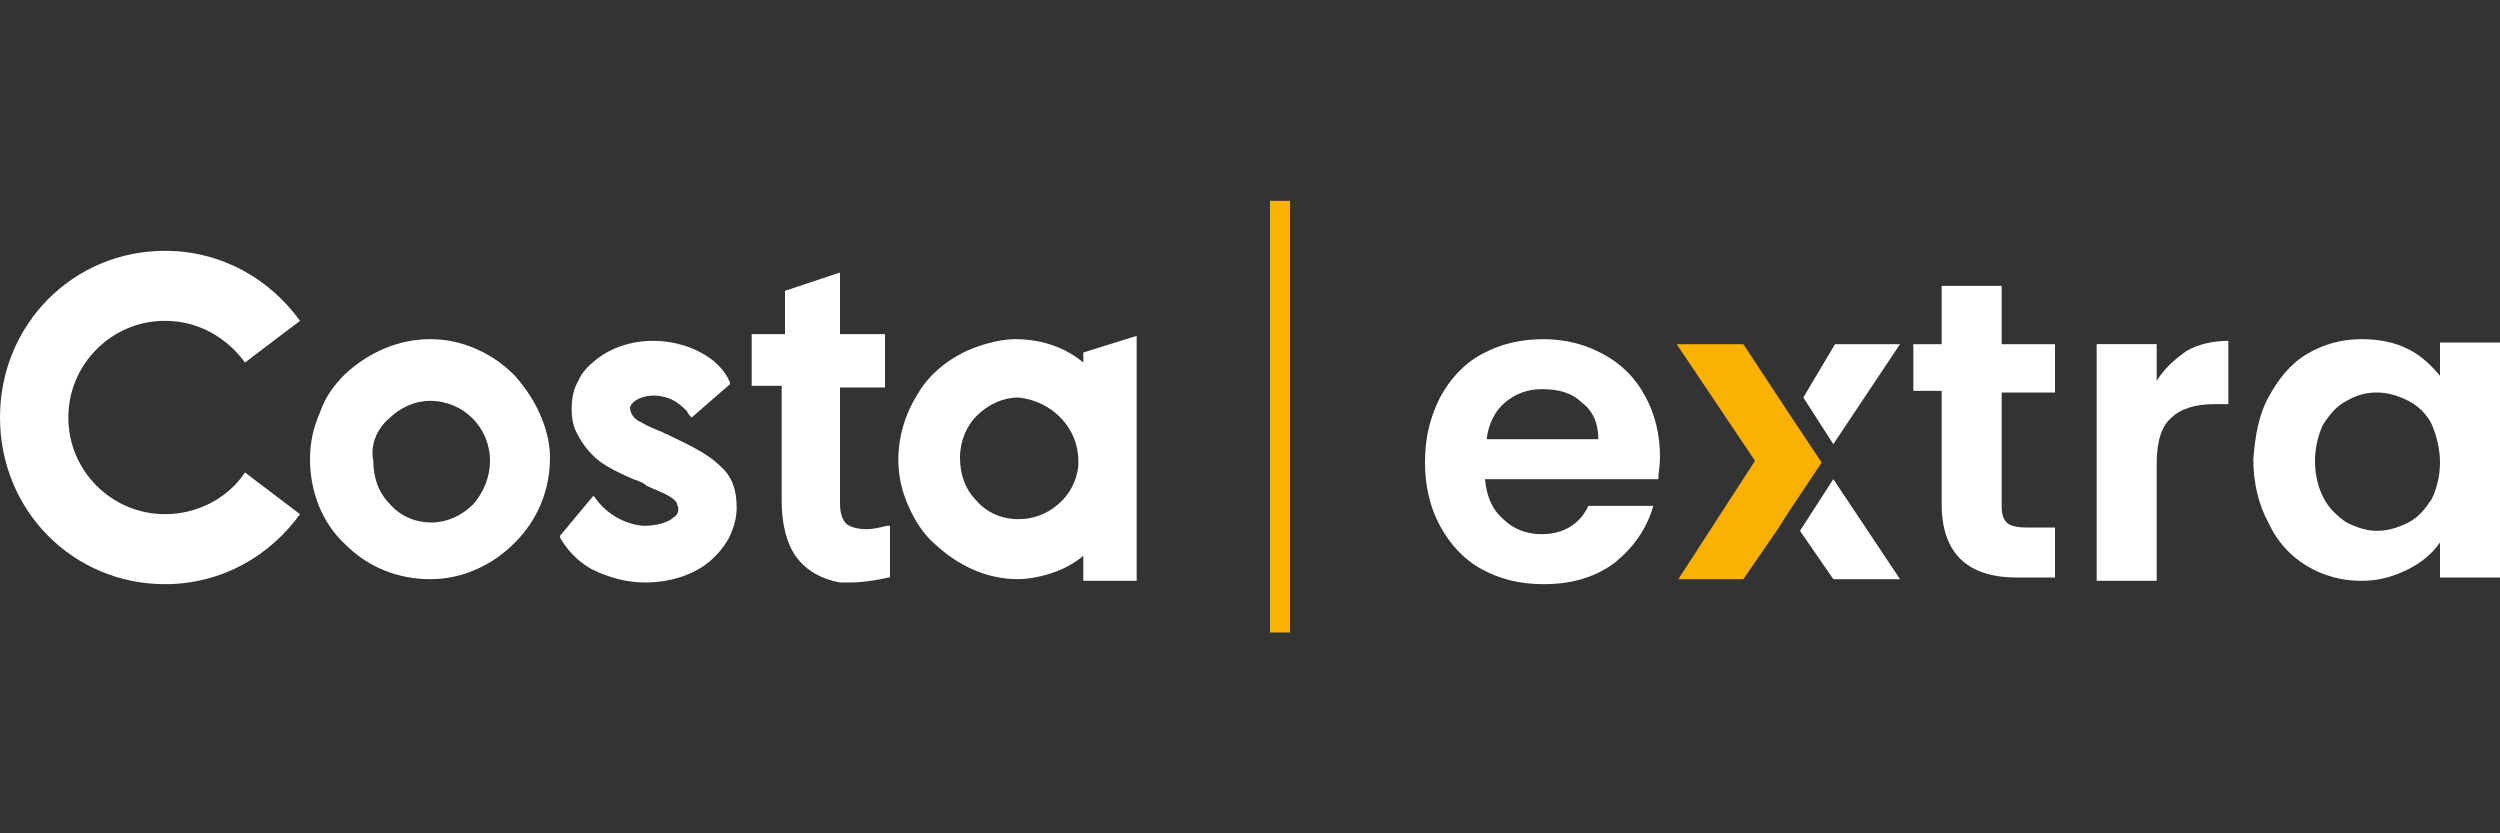
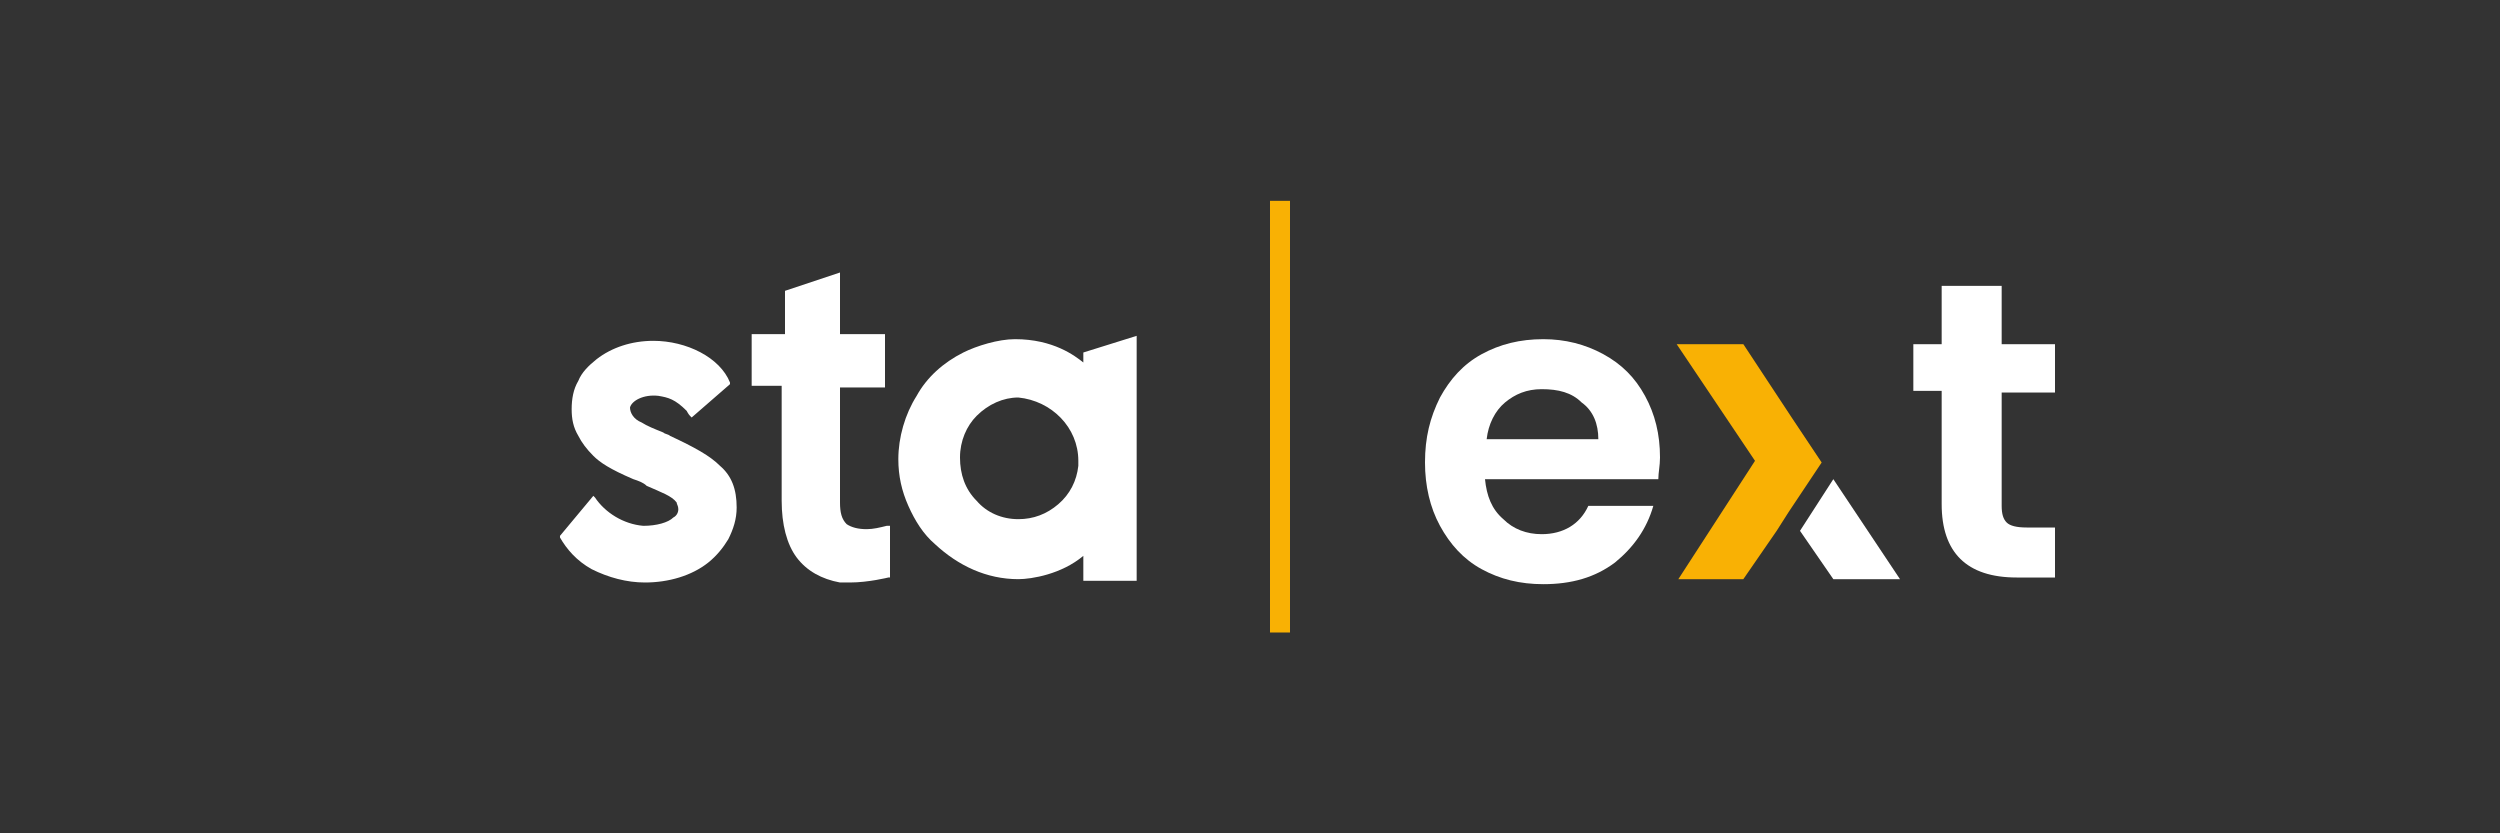
<svg xmlns="http://www.w3.org/2000/svg" id="Livello_1" viewBox="0 0 150 50">
  <rect x="0" y="0" width="150" height="50" fill="#333333" stroke="none" />
  <defs>
    <style>.cls-1{fill:#f9b104;}.cls-1,.cls-2{stroke-width:0px;}.cls-2{fill:#fff;}</style>
  </defs>
-   <path class="cls-2" d="m14.7,28.35c-1,1.5-2.8,2.5-4.8,2.5-3.2,0-5.8-2.6-5.8-5.8s2.6-5.8,5.8-5.8c2,0,3.7,1,4.8,2.5l3.3-2.5c-1.8-2.5-4.7-4.2-8.1-4.2C4.4,15.05,0,19.45,0,25.05s4.4,10,9.9,10c3.4,0,6.3-1.7,8.1-4.2l-3.3-2.5Z" />
-   <path class="cls-2" d="m32.4,24.85c-.4-.9-.9-1.6-1.5-2.3-.7-.7-1.4-1.2-2.3-1.6-.9-.4-1.8-.6-2.8-.6-1.9,0-3.7.8-5.1,2.1-.7.7-1.2,1.4-1.5,2.3-.4.9-.6,1.8-.6,2.8,0,1.9.7,3.8,2.1,5.1,1.4,1.4,3.2,2.1,5.1,2.1,1,0,1.9-.2,2.8-.6s1.6-.9,2.3-1.6c1.4-1.4,2.1-3.2,2.1-5.1,0-.8-.2-1.7-.6-2.6m-9.1.3c.7-.7,1.6-1.1,2.5-1.1,2,0,3.6,1.6,3.6,3.6,0,1-.4,1.9-1,2.6-.7.7-1.6,1.1-2.5,1.1-1,0-1.9-.4-2.5-1.1-.7-.7-1-1.6-1-2.6-.2-.9.2-1.9.9-2.5" />
  <path class="cls-2" d="m53.2,31.55c-.4.1-.8.2-1.2.2-.5,0-.9-.1-1.2-.3-.3-.3-.4-.7-.4-1.3v-6.9h2.7v-3.2h-2.7v-3.7l-3.3,1.1v2.6h-2v3.1h1.8v6.9c0,1.4.3,2.6.9,3.4.6.8,1.5,1.3,2.6,1.5h.6c1.1,0,2.3-.3,2.3-.3h.1v-3.1h-.2Z" />
  <path class="cls-2" d="m43.2,27.95c-.6-.6-1.5-1.1-3-1.8h0c-.1-.1-.3-.1-.4-.2-.5-.2-1-.4-1.3-.6-.5-.2-.7-.6-.7-.9.1-.4.8-.8,1.7-.7.6.1,1,.2,1.7.9,0,0,.1.2.2.3l.1.1,2.3-2v-.1c-.6-1.5-2.6-2.5-4.6-2.5-1.3,0-2.5.4-3.4,1.1-.5.4-.9.8-1.1,1.3-.3.5-.4,1.1-.4,1.7s.1,1.1.4,1.6c.2.4.5.8.9,1.2s1,.8,2.4,1.4c.3.1.6.2.8.4.9.4,1.5.6,1.8,1,0,.1.1.2.1.4s-.1.4-.3.5c-.3.3-1,.5-1.8.5-1.2-.1-2.3-.8-2.9-1.7h0l-.1-.1-2,2.4v.1c.4.7,1,1.4,1.9,1.9,1,.5,2.1.8,3.2.8,1.4,0,2.8-.4,3.8-1.2.5-.4.9-.9,1.2-1.4.3-.6.5-1.2.5-1.9,0-1.1-.3-1.9-1-2.5" />
  <path class="cls-2" d="m65,34.85h3.2v-14.7l-3.2,1v.6c-.5-.4-1.8-1.4-4.1-1.4h0c-1,0-2.3.4-3.1.8-1.2.6-2.2,1.5-2.8,2.6-.7,1.1-1.1,2.5-1.1,3.8,0,1,.2,1.9.6,2.8.4.9.9,1.7,1.6,2.3,1.4,1.3,3.1,2.1,5,2.1h0c.8,0,2.6-.3,3.9-1.4v1.5Zm-.3-7.2v.2h0v.1c-.1.9-.5,1.7-1.2,2.3s-1.5.9-2.4.9c-1,0-1.9-.4-2.5-1.1-.7-.7-1-1.6-1-2.6s.4-1.9,1-2.5c.7-.7,1.6-1.1,2.5-1.1,2,.2,3.6,1.8,3.6,3.8" />
  <rect class="cls-1" x="76.2" y="12.05" width="1.2" height="25.9" />
  <path class="cls-2" d="m99.5,28.75h-10.4c.1,1,.4,1.8,1.1,2.4.6.6,1.4.9,2.3.9,1.3,0,2.3-.6,2.8-1.7h3.9c-.4,1.4-1.2,2.5-2.3,3.4-1.2.9-2.6,1.3-4.3,1.3-1.4,0-2.6-.3-3.7-.9s-1.9-1.5-2.5-2.6-.9-2.4-.9-3.8c0-1.5.3-2.7.9-3.9.6-1.1,1.4-2,2.5-2.6s2.3-.9,3.7-.9c1.3,0,2.5.3,3.6.9,1.1.6,1.9,1.4,2.5,2.5s.9,2.3.9,3.7c0,.5-.1.9-.1,1.3Zm-3.6-2.4c0-.9-.3-1.7-1-2.2-.6-.6-1.4-.8-2.4-.8-.9,0-1.6.3-2.2.8s-1,1.3-1.1,2.2h6.7Z" />
  <path class="cls-2" d="m120.1,23.55v6.8c0,.5.1.8.3,1,.2.2.6.3,1.2.3h1.7v3h-2.3c-3,0-4.5-1.5-4.5-4.4v-6.8h-1.7v-2.8h1.7v-3.5h3.6v3.5h3.2v2.9h-3.2Z" />
-   <path class="cls-2" d="m131.2,21.05c.7-.4,1.6-.6,2.5-.6v3.8h-.9c-1.1,0-2,.3-2.5.8-.6.5-.9,1.4-.9,2.8v7h-3.6v-14.2h3.6v2.2c.5-.8,1.1-1.3,1.8-1.8Z" />
-   <path class="cls-2" d="m136.1,23.85c.6-1.1,1.3-2,2.3-2.6,1-.6,2.1-.9,3.3-.9,1.1,0,2,.2,2.8.6.8.4,1.4,1,1.9,1.6v-2h3.6v14.1h-3.6v-2.1c-.5.7-1.1,1.2-1.9,1.6-.8.4-1.7.7-2.8.7-1.2,0-2.3-.3-3.3-.9s-1.8-1.5-2.3-2.6c-.6-1.1-.9-2.4-.9-3.8.1-1.3.3-2.6.9-3.7Zm9.8,1.6c-.3-.6-.8-1.1-1.4-1.4-.6-.3-1.2-.5-1.9-.5s-1.3.2-1.8.5c-.6.3-1,.8-1.4,1.4-.3.6-.5,1.4-.5,2.2,0,.9.2,1.6.5,2.2s.8,1.1,1.4,1.5c.6.3,1.2.5,1.8.5.7,0,1.3-.2,1.9-.5.6-.3,1-.8,1.4-1.4.3-.6.5-1.4.5-2.2s-.2-1.6-.5-2.3Z" />
-   <polygon class="cls-2" points="110 26.65 114 20.65 110.1 20.65 108.2 23.85 110 26.65" />
  <polygon class="cls-1" points="104.6 34.75 106.6 31.85 107.3 30.75 107.3 30.75 109.3 27.75 107.5 25.05 107.5 25.05 104.6 20.65 100.6 20.65 105.3 27.65 100.7 34.75 104.6 34.75" />
  <polygon class="cls-2" points="108 31.85 110 34.75 114 34.75 110 28.75 108 31.85" />
</svg>